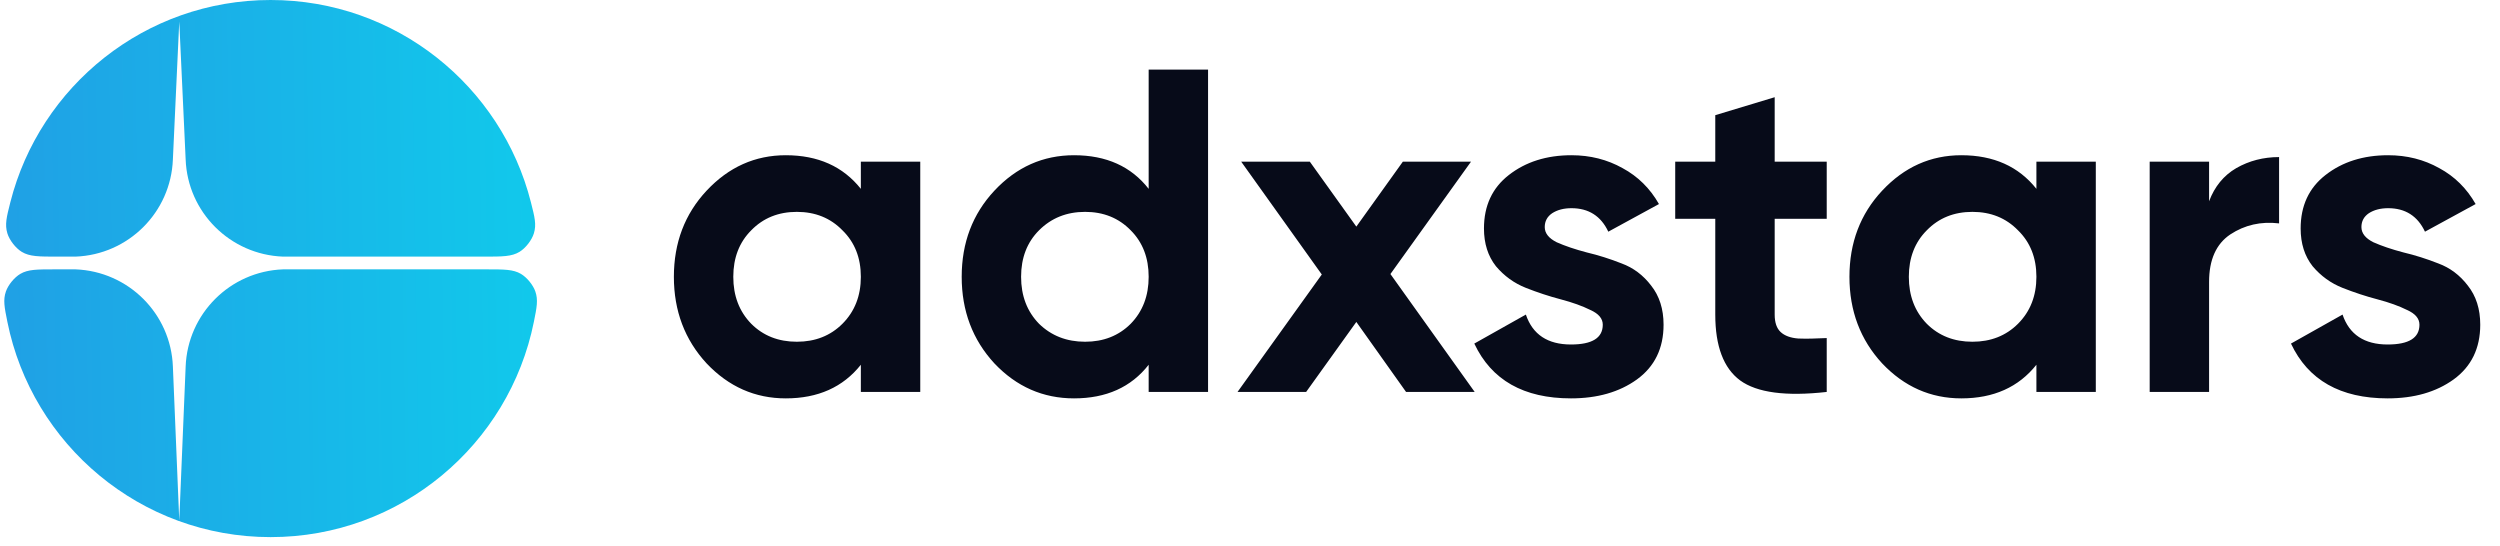
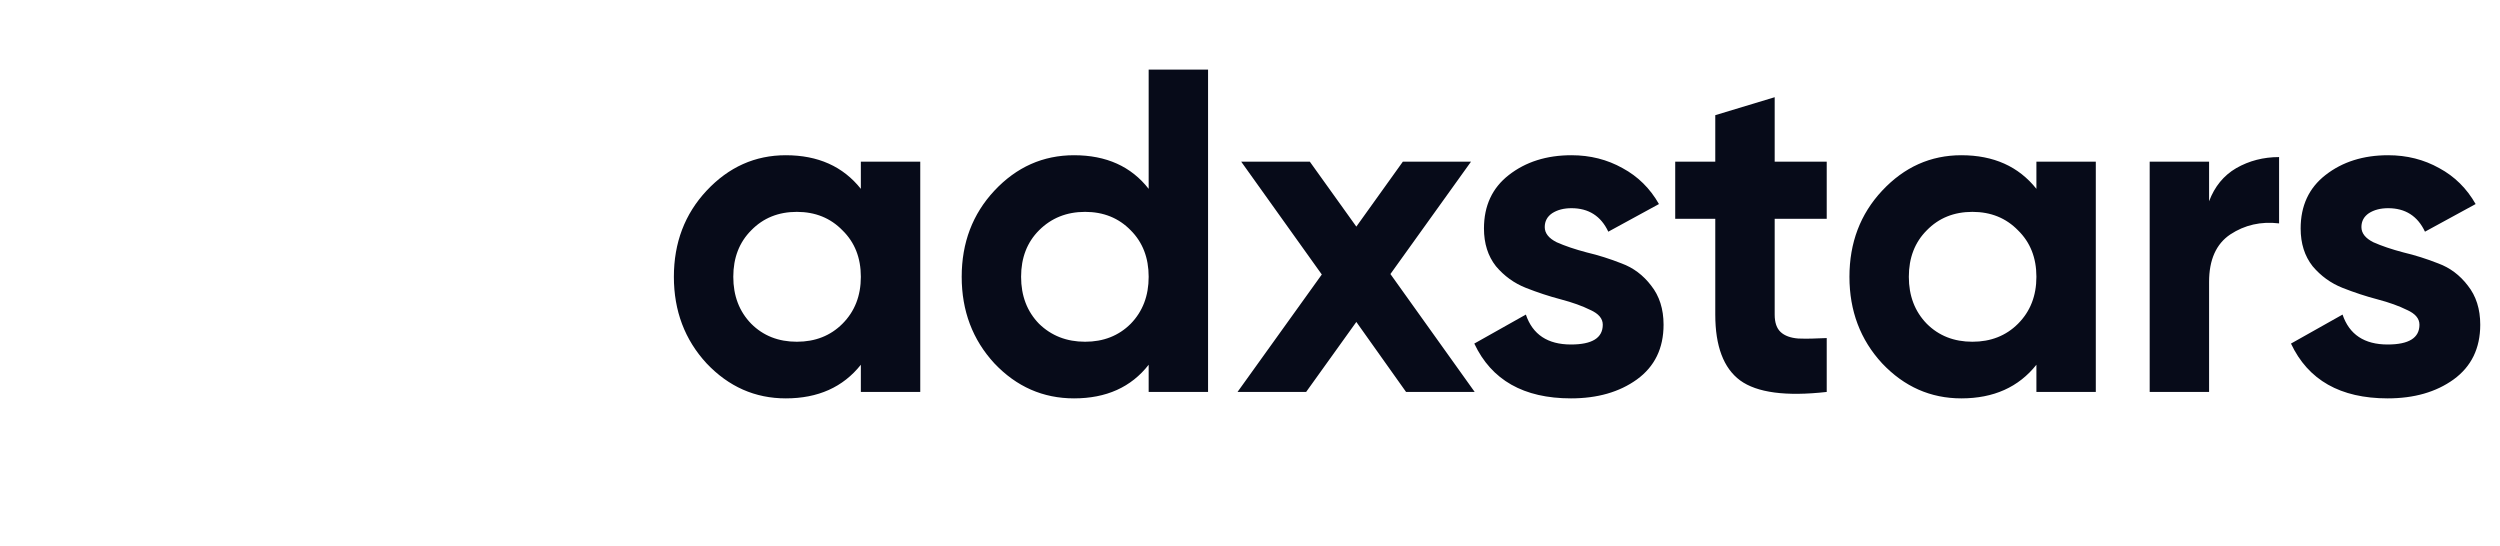
<svg xmlns="http://www.w3.org/2000/svg" width="174" height="38" viewBox="0 0 174 38" fill="none">
  <path d="M59.915 11.253H64.05V27.279H59.915V25.387C58.676 26.947 56.934 27.727 54.691 27.727C52.554 27.727 50.717 26.915 49.178 25.291C47.661 23.646 46.902 21.637 46.902 19.266C46.902 16.894 47.661 14.896 49.178 13.272C50.717 11.627 52.554 10.804 54.691 10.804C56.934 10.804 58.676 11.584 59.915 13.144V11.253ZM52.287 22.535C53.12 23.368 54.178 23.785 55.46 23.785C56.742 23.785 57.8 23.368 58.633 22.535C59.488 21.68 59.915 20.59 59.915 19.266C59.915 17.941 59.488 16.862 58.633 16.029C57.8 15.174 56.742 14.746 55.46 14.746C54.178 14.746 53.12 15.174 52.287 16.029C51.454 16.862 51.037 17.941 51.037 19.266C51.037 20.59 51.454 21.68 52.287 22.535ZM79.947 4.843H84.081V27.279H79.947V25.387C78.729 26.947 76.998 27.727 74.754 27.727C72.596 27.727 70.748 26.915 69.209 25.291C67.692 23.646 66.934 21.637 66.934 19.266C66.934 16.894 67.692 14.896 69.209 13.272C70.748 11.627 72.596 10.804 74.754 10.804C76.998 10.804 78.729 11.584 79.947 13.144V4.843ZM72.318 22.535C73.173 23.368 74.241 23.785 75.523 23.785C76.805 23.785 77.863 23.368 78.697 22.535C79.53 21.68 79.947 20.59 79.947 19.266C79.947 17.941 79.53 16.862 78.697 16.029C77.863 15.174 76.805 14.746 75.523 14.746C74.241 14.746 73.173 15.174 72.318 16.029C71.485 16.862 71.068 17.941 71.068 19.266C71.068 20.59 71.485 21.68 72.318 22.535ZM102.638 27.279H97.862L94.401 22.407L90.907 27.279H86.132L91.997 19.105L86.388 11.253H91.164L94.401 15.772L97.638 11.253H102.382L96.773 19.073L102.638 27.279ZM107.514 15.804C107.514 16.232 107.792 16.584 108.348 16.862C108.925 17.118 109.619 17.353 110.431 17.567C111.243 17.759 112.055 18.016 112.867 18.336C113.679 18.635 114.363 19.148 114.918 19.875C115.495 20.601 115.784 21.509 115.784 22.599C115.784 24.244 115.164 25.516 113.925 26.413C112.707 27.289 111.179 27.727 109.341 27.727C106.051 27.727 103.807 26.456 102.611 23.913L106.2 21.894C106.67 23.283 107.717 23.977 109.341 23.977C110.816 23.977 111.553 23.518 111.553 22.599C111.553 22.172 111.264 21.83 110.688 21.573C110.132 21.296 109.448 21.05 108.636 20.836C107.824 20.623 107.012 20.355 106.2 20.035C105.388 19.714 104.694 19.212 104.117 18.529C103.561 17.823 103.284 16.947 103.284 15.9C103.284 14.319 103.861 13.08 105.014 12.182C106.19 11.264 107.643 10.804 109.373 10.804C110.677 10.804 111.863 11.103 112.931 11.702C113.999 12.278 114.843 13.112 115.463 14.202L111.938 16.125C111.425 15.035 110.57 14.49 109.373 14.49C108.839 14.49 108.39 14.608 108.027 14.843C107.685 15.078 107.514 15.398 107.514 15.804ZM127.14 15.227H123.518V21.894C123.518 22.45 123.657 22.855 123.935 23.112C124.212 23.368 124.618 23.518 125.153 23.561C125.687 23.582 126.349 23.571 127.14 23.529V27.279C124.298 27.599 122.289 27.332 121.114 26.477C119.96 25.623 119.383 24.095 119.383 21.894V15.227H116.595V11.253H119.383V8.016L123.518 6.766V11.253H127.14V15.227ZM141.734 11.253H145.868V27.279H141.734V25.387C140.494 26.947 138.753 27.727 136.509 27.727C134.373 27.727 132.535 26.915 130.997 25.291C129.479 23.646 128.721 21.637 128.721 19.266C128.721 16.894 129.479 14.896 130.997 13.272C132.535 11.627 134.373 10.804 136.509 10.804C138.753 10.804 140.494 11.584 141.734 13.144V11.253ZM134.105 22.535C134.939 23.368 135.997 23.785 137.279 23.785C138.561 23.785 139.618 23.368 140.452 22.535C141.306 21.68 141.734 20.59 141.734 19.266C141.734 17.941 141.306 16.862 140.452 16.029C139.618 15.174 138.561 14.746 137.279 14.746C135.997 14.746 134.939 15.174 134.105 16.029C133.272 16.862 132.855 17.941 132.855 19.266C132.855 20.59 133.272 21.68 134.105 22.535ZM153.752 14.009C154.137 12.984 154.767 12.214 155.643 11.702C156.541 11.189 157.534 10.932 158.624 10.932V15.548C157.363 15.398 156.231 15.655 155.227 16.317C154.244 16.979 153.752 18.08 153.752 19.618V27.279H149.618V11.253H153.752V14.009ZM164.355 15.804C164.355 16.232 164.633 16.584 165.189 16.862C165.766 17.118 166.46 17.353 167.272 17.567C168.084 17.759 168.896 18.016 169.708 18.336C170.52 18.635 171.204 19.148 171.759 19.875C172.336 20.601 172.625 21.509 172.625 22.599C172.625 24.244 172.005 25.516 170.766 26.413C169.548 27.289 168.02 27.727 166.182 27.727C162.892 27.727 160.648 26.456 159.452 23.913L163.041 21.894C163.511 23.283 164.558 23.977 166.182 23.977C167.657 23.977 168.394 23.518 168.394 22.599C168.394 22.172 168.105 21.83 167.528 21.573C166.973 21.296 166.289 21.05 165.477 20.836C164.665 20.623 163.853 20.355 163.041 20.035C162.229 19.714 161.535 19.212 160.958 18.529C160.402 17.823 160.125 16.947 160.125 15.9C160.125 14.319 160.702 13.08 161.855 12.182C163.031 11.264 164.484 10.804 166.214 10.804C167.518 10.804 168.704 11.103 169.772 11.702C170.84 12.278 171.684 13.112 172.304 14.202L168.778 16.125C168.266 15.035 167.411 14.49 166.214 14.49C165.68 14.49 165.231 14.608 164.868 14.843C164.526 15.078 164.355 15.398 164.355 15.804Z" fill="#070B19" />
-   <path d="M5.253 18.747C8.939 18.886 11.895 21.835 12.033 25.515L12.476 36.237L12.921 25.515C13.06 21.835 16.014 18.885 19.7 18.747H33.851C35.096 18.747 35.719 18.747 36.256 19.062C36.673 19.307 37.103 19.832 37.261 20.29C37.464 20.878 37.362 21.385 37.158 22.398C35.439 30.945 27.889 37.383 18.835 37.383C9.782 37.383 2.232 30.945 0.513 22.398C0.309 21.385 0.207 20.878 0.41 20.29C0.568 19.832 0.997 19.307 1.415 19.062C1.952 18.747 2.575 18.747 3.82 18.747H5.253ZM18.835 0C27.567 0 34.899 5.987 36.952 14.08C37.215 15.113 37.346 15.629 37.158 16.242C37.012 16.718 36.582 17.27 36.157 17.529C35.609 17.861 34.966 17.861 33.68 17.861H19.7C16.014 17.722 13.058 14.773 12.921 11.094L12.476 1.5L12.033 11.094C11.893 14.773 8.939 17.724 5.253 17.861H3.991C2.705 17.861 2.062 17.861 1.514 17.529C1.089 17.27 0.659 16.718 0.513 16.242C0.326 15.629 0.457 15.113 0.719 14.08C2.772 5.987 10.104 0 18.835 0Z" fill="url(#paint0_linear_129_297)" />
  <defs>
    <linearGradient id="paint0_linear_129_297" x1="0.299" y1="37.383" x2="37.953" y2="36.788" gradientUnits="userSpaceOnUse">
      <stop stop-color="#20A0E5" />
      <stop offset="1" stop-color="#11C9EB" />
    </linearGradient>
  </defs>
</svg>